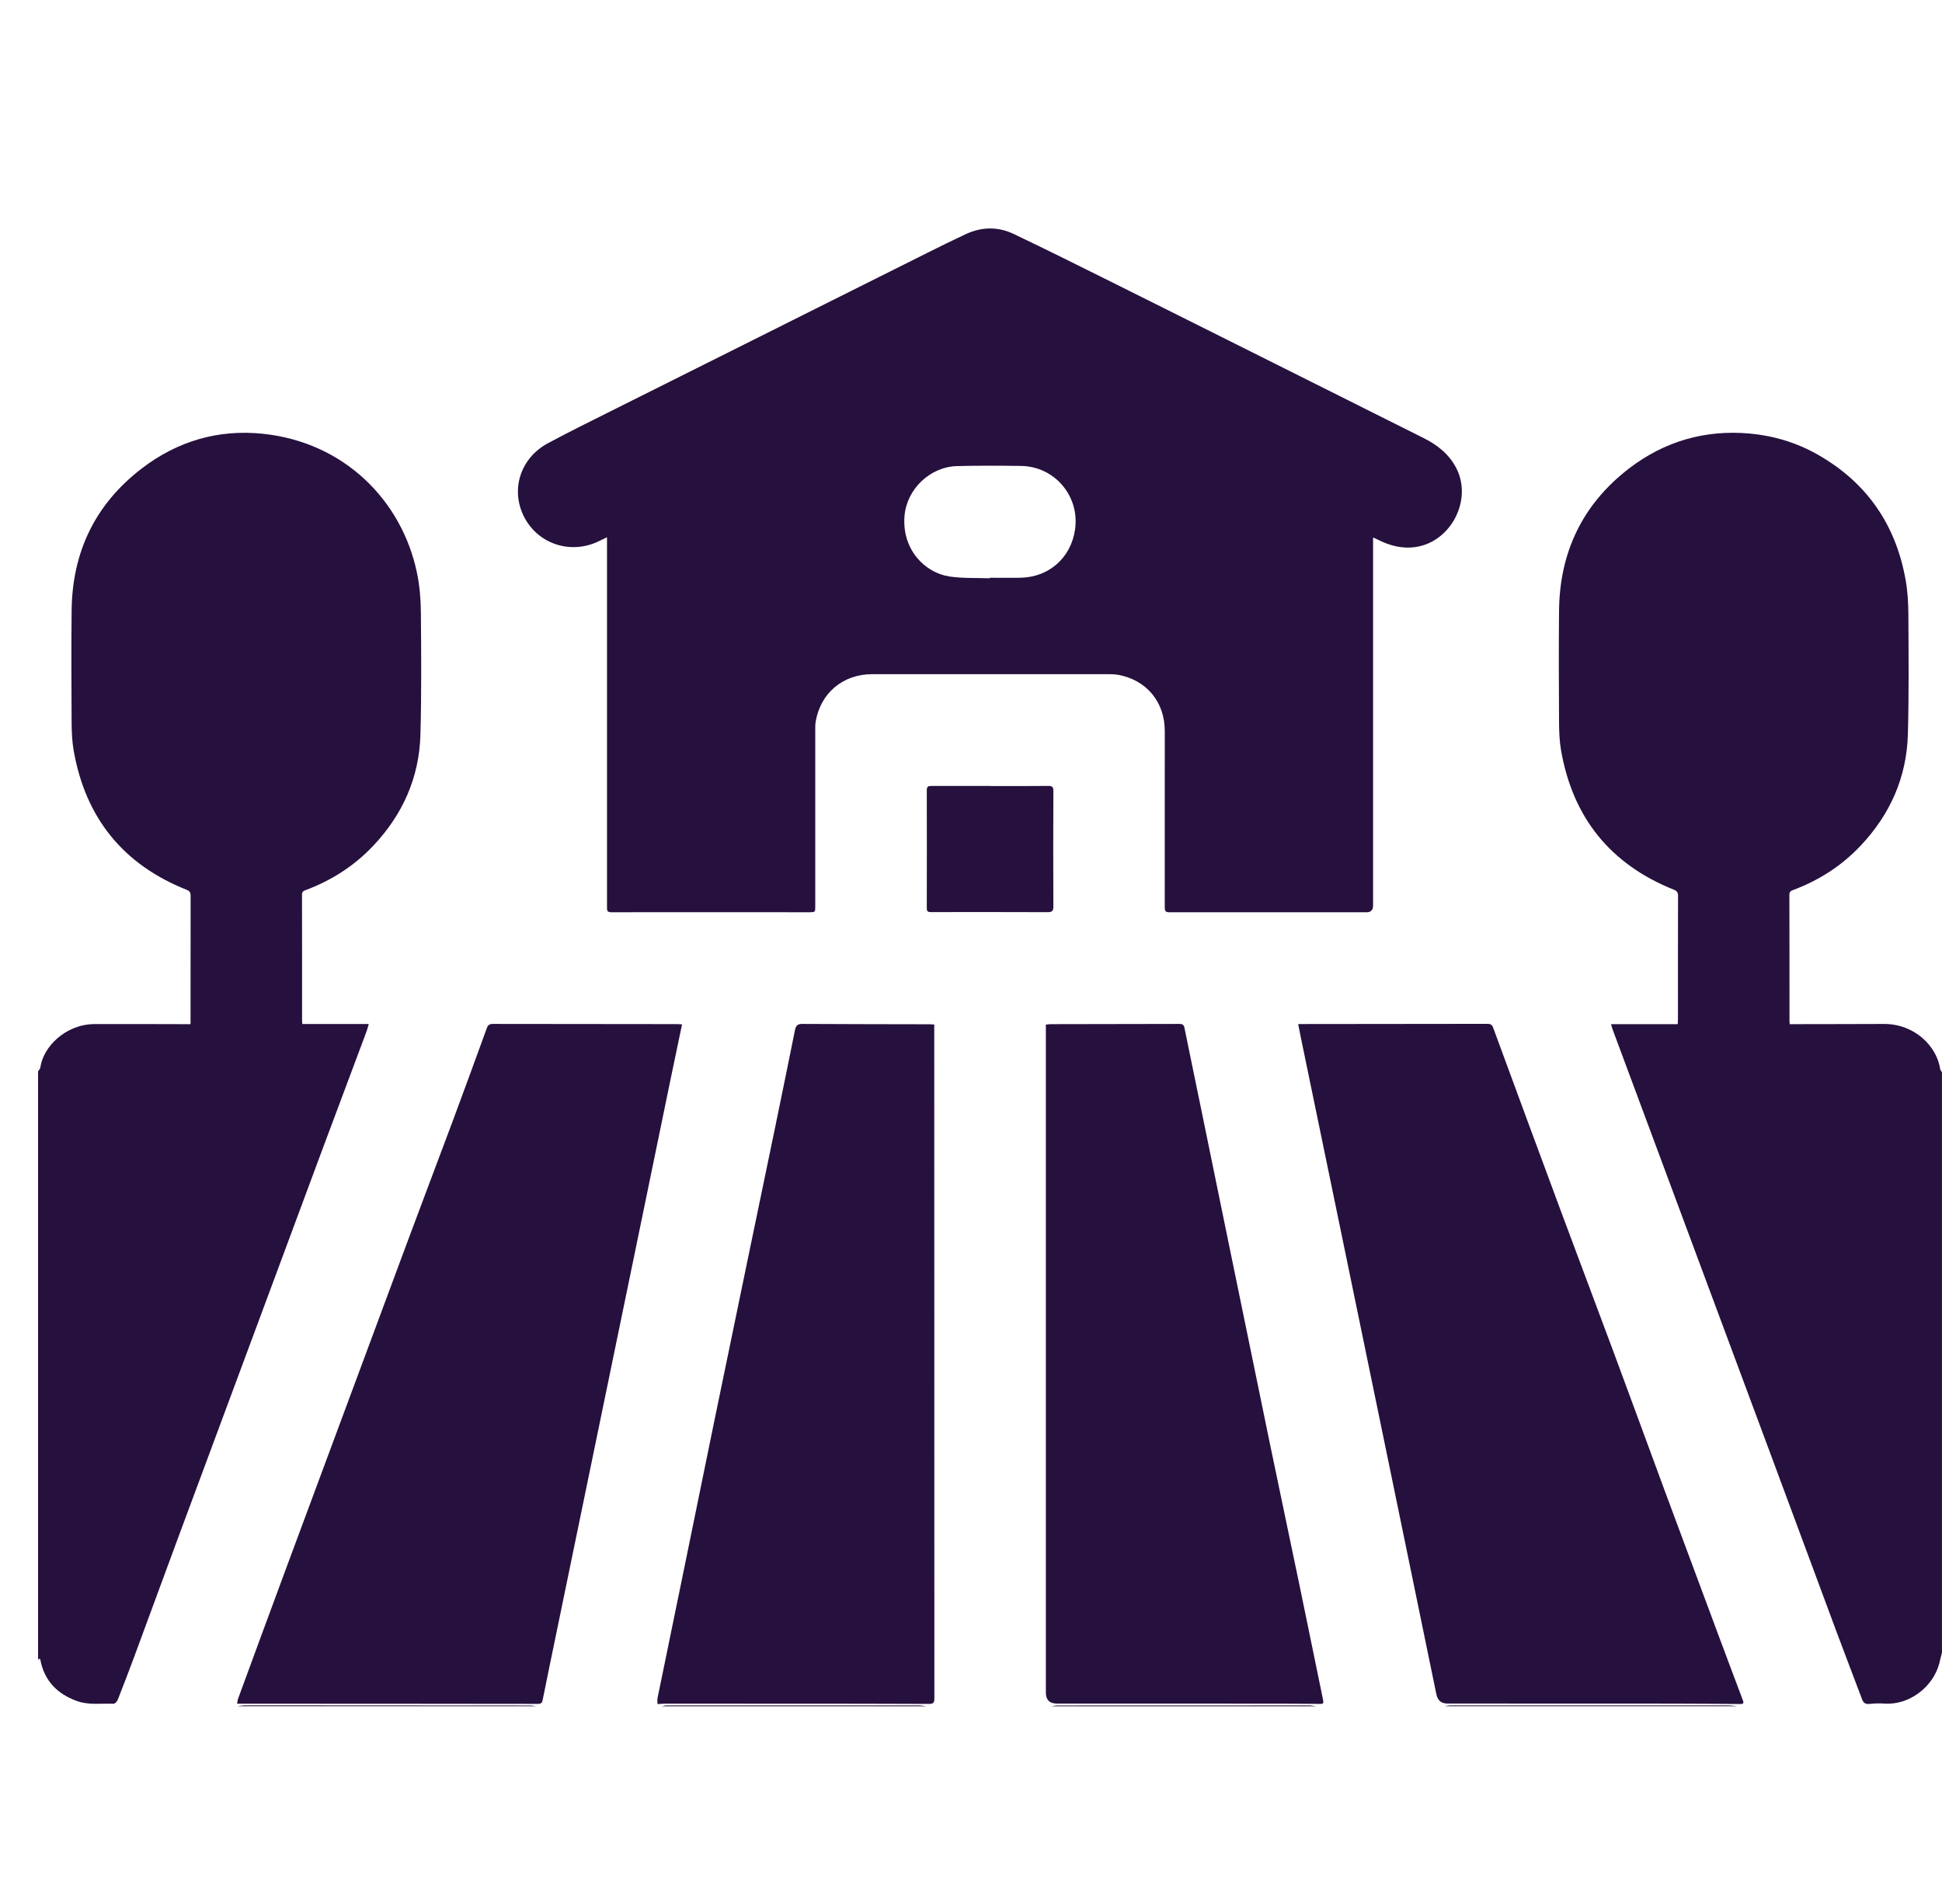
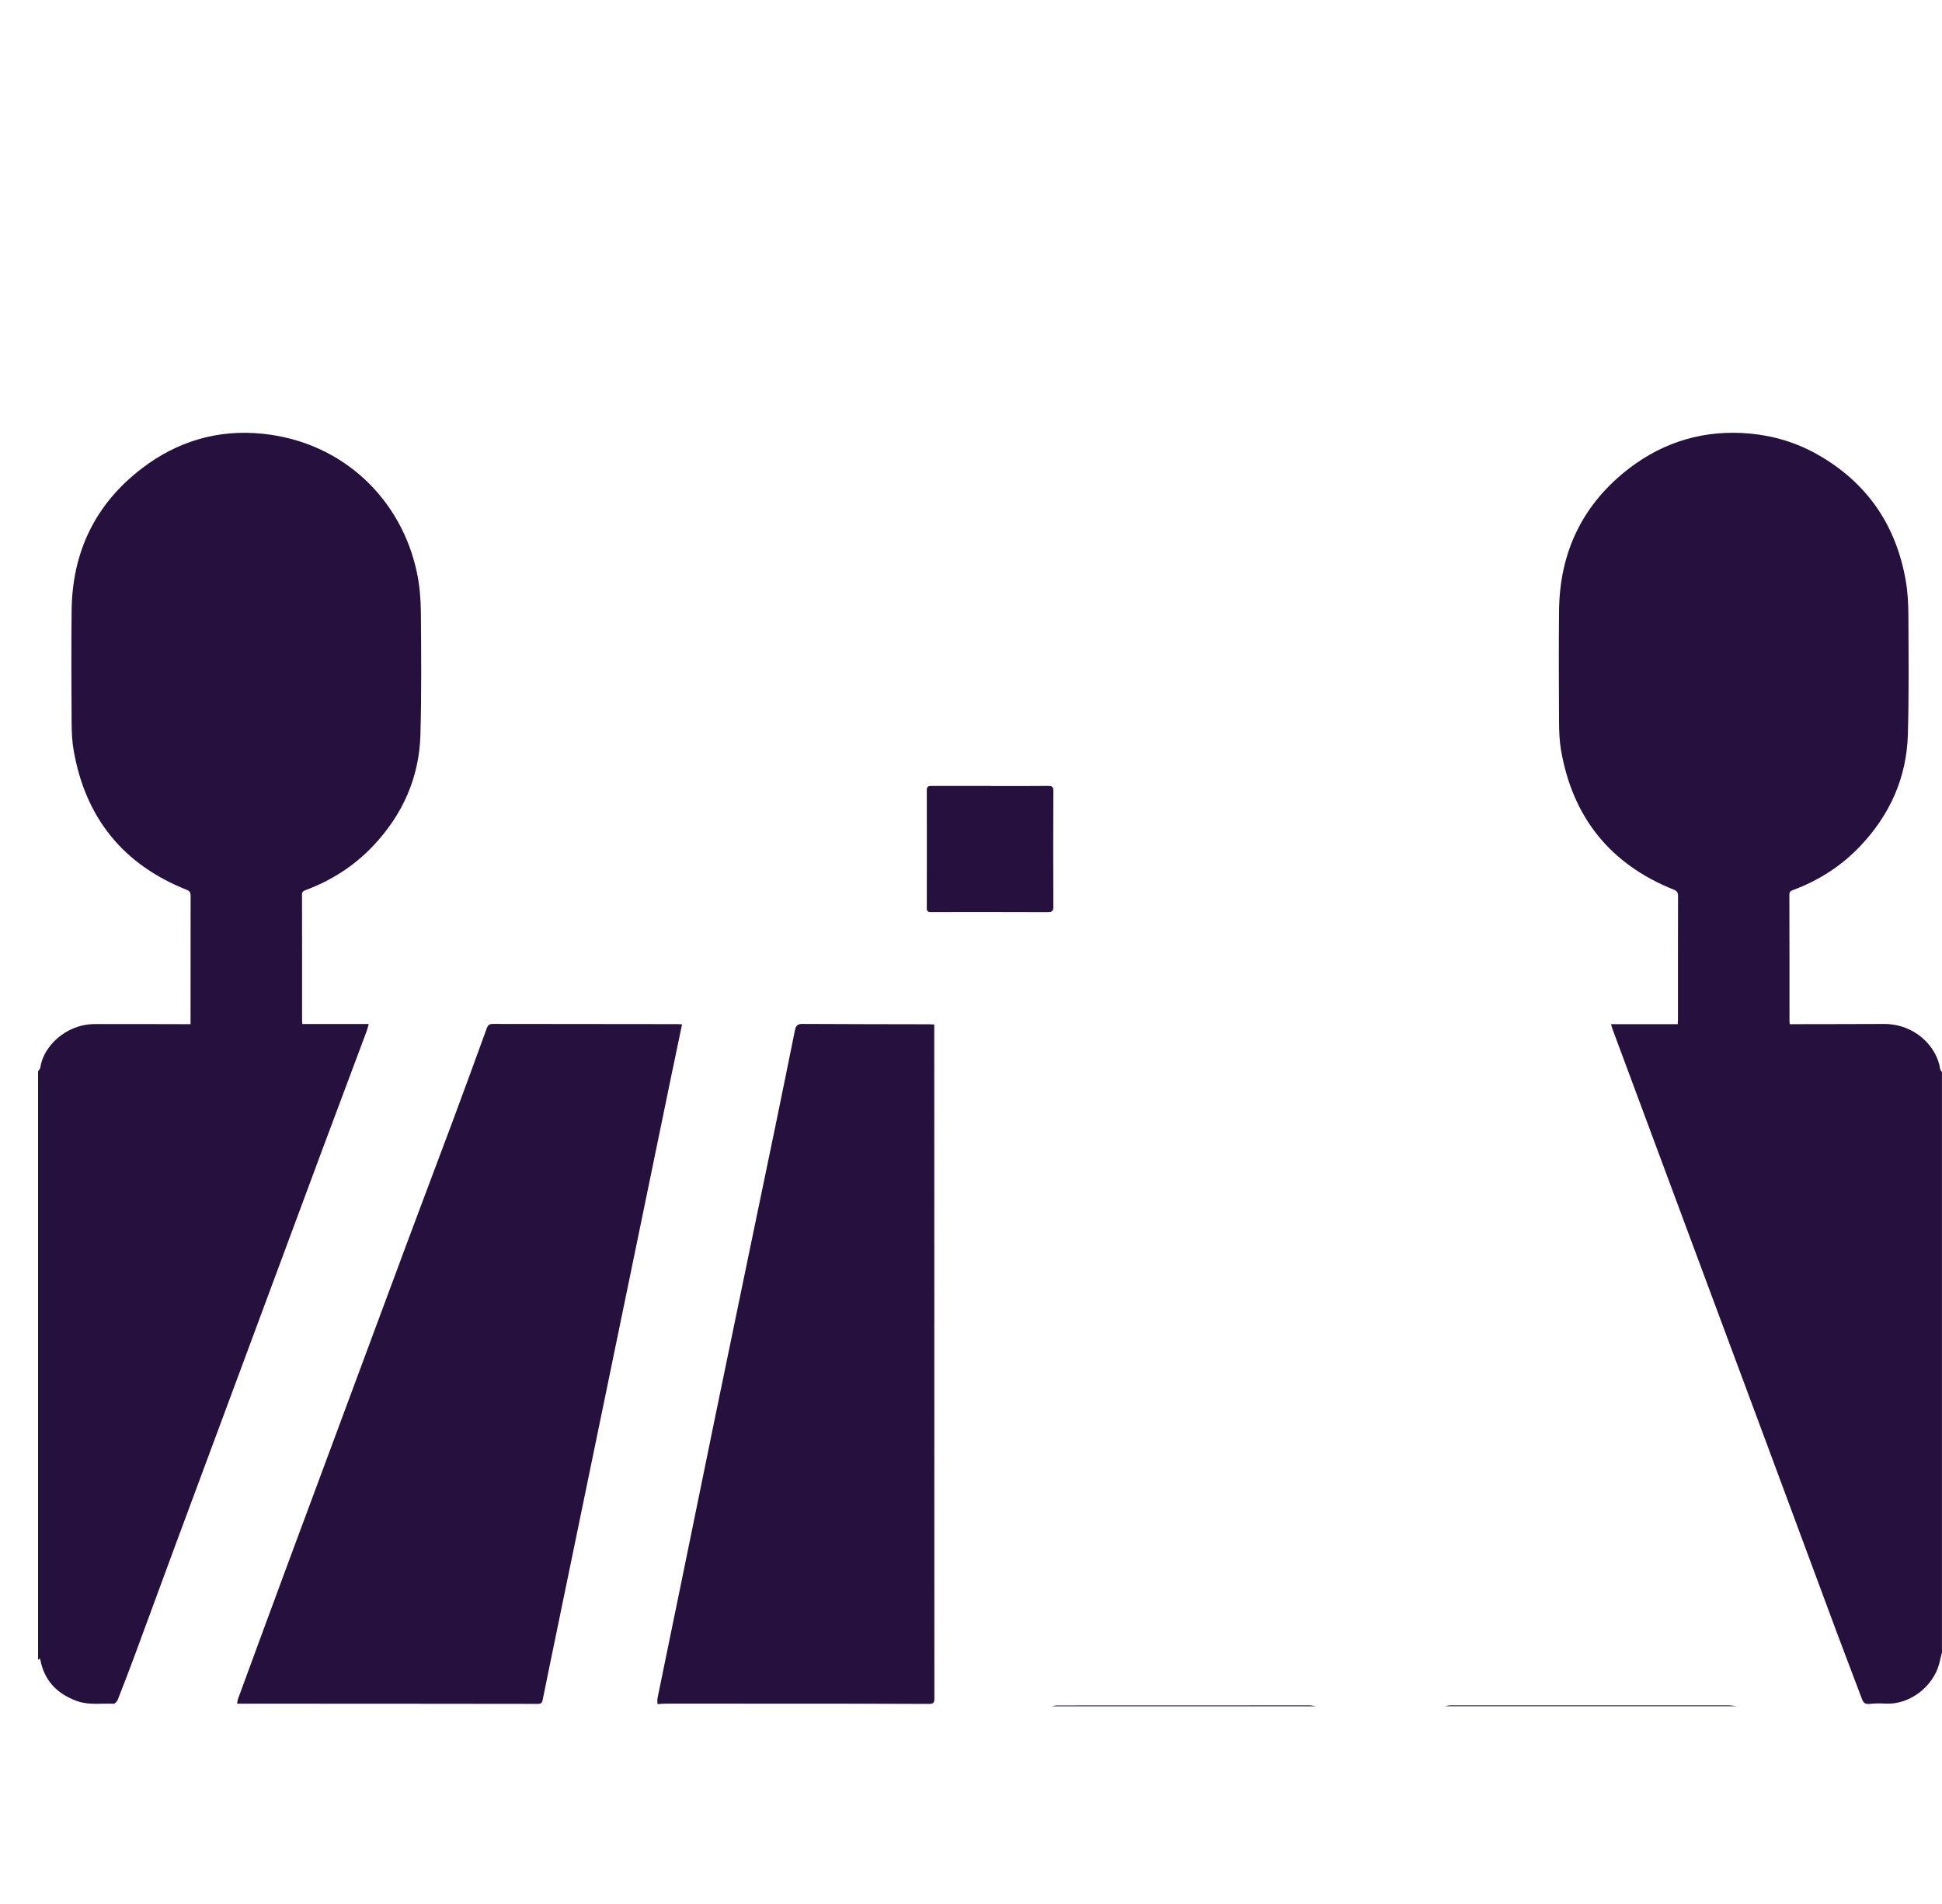
<svg xmlns="http://www.w3.org/2000/svg" width="51" height="50" viewBox="0 0 51 50" fill="none">
  <g clip-path="url(#clip0_235_135)">
-     <path d="M51 43.39C50.976 43.489 50.953 43.588 50.928 43.685C50.764 44.304 50.14 44.774 49.511 44.738C49.373 44.73 49.234 44.73 49.097 44.746C48.986 44.758 48.936 44.719 48.899 44.62C48.677 44.027 48.448 43.436 48.227 42.843C47.609 41.184 46.995 39.524 46.379 37.865C45.736 36.133 45.091 34.403 44.447 32.673C43.746 30.79 43.046 28.906 42.346 27.023C42.332 26.986 42.323 26.947 42.309 26.896H44.06C44.062 26.847 44.066 26.804 44.066 26.761C44.066 25.683 44.065 24.605 44.068 23.527C44.068 23.435 44.04 23.397 43.953 23.362C42.288 22.694 41.304 21.47 40.996 19.706C40.954 19.463 40.944 19.212 40.943 18.965C40.937 17.992 40.934 17.02 40.943 16.048C40.955 14.508 41.556 13.245 42.78 12.303C43.715 11.586 44.784 11.278 45.96 11.386C46.589 11.445 47.187 11.626 47.739 11.94C49.029 12.674 49.789 13.782 50.046 15.236C50.098 15.53 50.115 15.834 50.117 16.134C50.122 17.183 50.133 18.233 50.104 19.282C50.072 20.417 49.636 21.393 48.854 22.218C48.357 22.742 47.768 23.118 47.095 23.371C47.035 23.393 46.992 23.412 46.992 23.495C46.996 24.601 46.994 25.708 46.995 26.815C46.995 26.835 46.998 26.855 47.001 26.895C47.055 26.895 47.106 26.895 47.156 26.895C47.93 26.893 48.702 26.894 49.476 26.89C50.282 26.886 50.868 27.479 50.953 28.078C50.957 28.105 50.984 28.13 50.999 28.155C50.999 33.233 50.999 38.311 50.999 43.389L51 43.39Z" fill="#26103D" />
+     <path d="M51 43.39C50.976 43.489 50.953 43.588 50.928 43.685C50.764 44.304 50.14 44.774 49.511 44.738C49.373 44.73 49.234 44.73 49.097 44.746C48.986 44.758 48.936 44.719 48.899 44.62C48.677 44.027 48.448 43.436 48.227 42.843C47.609 41.184 46.995 39.524 46.379 37.865C45.736 36.133 45.091 34.403 44.447 32.673C43.746 30.79 43.046 28.906 42.346 27.023C42.332 26.986 42.323 26.947 42.309 26.896H44.06C44.062 26.847 44.066 26.804 44.066 26.761C44.066 25.683 44.065 24.605 44.068 23.527C44.068 23.435 44.04 23.397 43.953 23.362C42.288 22.694 41.304 21.47 40.996 19.706C40.954 19.463 40.944 19.212 40.943 18.965C40.937 17.992 40.934 17.02 40.943 16.048C40.955 14.508 41.556 13.245 42.78 12.303C43.715 11.586 44.784 11.278 45.96 11.386C46.589 11.445 47.187 11.626 47.739 11.94C49.029 12.674 49.789 13.782 50.046 15.236C50.098 15.53 50.115 15.834 50.117 16.134C50.122 17.183 50.133 18.233 50.104 19.282C50.072 20.417 49.636 21.393 48.854 22.218C48.357 22.742 47.768 23.118 47.095 23.371C47.035 23.393 46.992 23.412 46.992 23.495C46.996 24.601 46.994 25.708 46.995 26.815C46.995 26.835 46.998 26.855 47.001 26.895C47.055 26.895 47.106 26.895 47.156 26.895C47.93 26.893 48.702 26.894 49.476 26.89C50.282 26.886 50.868 27.479 50.953 28.078C50.957 28.105 50.984 28.13 50.999 28.155C50.999 33.233 50.999 38.311 50.999 43.389Z" fill="#26103D" />
    <path d="M1 28.131C1.021 28.1 1.054 28.07 1.059 28.035C1.132 27.491 1.721 26.896 2.484 26.893C3.258 26.89 4.03 26.893 4.804 26.895C4.864 26.895 4.925 26.895 5.004 26.895C5.004 26.85 5.004 26.811 5.004 26.772C5.004 25.69 5.004 24.607 5.006 23.525C5.006 23.441 4.985 23.4 4.9 23.366C3.233 22.702 2.247 21.48 1.936 19.716C1.895 19.485 1.883 19.246 1.881 19.012C1.875 18.019 1.87 17.026 1.881 16.033C1.896 14.498 2.5 13.239 3.722 12.303C4.656 11.586 5.729 11.269 6.902 11.391C9.028 11.611 10.551 13.131 10.95 15.042C11.021 15.382 11.05 15.736 11.053 16.083C11.062 17.154 11.071 18.224 11.041 19.293C11.01 20.423 10.573 21.397 9.794 22.219C9.294 22.745 8.701 23.123 8.024 23.376C7.967 23.398 7.931 23.419 7.931 23.493C7.934 24.6 7.933 25.707 7.933 26.814C7.933 26.837 7.938 26.86 7.941 26.891H9.684C9.663 26.962 9.649 27.023 9.628 27.081C9.238 28.123 8.847 29.164 8.458 30.207C7.789 32.003 7.123 33.8 6.456 35.596C5.855 37.213 5.253 38.83 4.653 40.448C4.278 41.461 3.907 42.476 3.532 43.488C3.39 43.873 3.242 44.256 3.092 44.637C3.074 44.682 3.018 44.744 2.981 44.742C2.662 44.727 2.336 44.783 2.025 44.672C1.506 44.486 1.162 44.139 1.058 43.581C1.057 43.573 1.051 43.567 1.044 43.554C1.028 43.565 1.014 43.575 0.999 43.586C0.999 38.435 0.999 33.283 0.999 28.132L1 28.131Z" fill="#26103D" />
-     <path d="M6.225 44.807C6.299 44.799 6.374 44.783 6.448 44.783C8.938 44.783 11.429 44.785 13.918 44.787C13.974 44.787 14.029 44.8 14.085 44.807H6.225Z" fill="#26103D" />
    <path d="M37.938 44.808C37.989 44.8 38.04 44.785 38.091 44.785C40.523 44.785 42.955 44.785 45.388 44.785C45.468 44.785 45.548 44.8 45.629 44.807H37.938V44.808Z" fill="#26103D" />
-     <path d="M17.382 44.808C17.421 44.8 17.46 44.785 17.499 44.785C19.707 44.785 21.916 44.785 24.124 44.785C24.196 44.785 24.268 44.8 24.34 44.808H17.382Z" fill="#26103D" />
    <path d="M27.611 44.808C27.663 44.801 27.715 44.787 27.767 44.787C29.971 44.785 32.175 44.785 34.379 44.785C34.442 44.785 34.506 44.8 34.569 44.808C32.25 44.808 29.931 44.808 27.611 44.808Z" fill="#26103D" />
-     <path d="M36.059 14.116V14.275C36.059 17.444 36.059 20.614 36.059 23.783C36.059 23.899 36.001 23.957 35.887 23.957C34.162 23.957 32.437 23.954 30.712 23.957C30.601 23.957 30.588 23.916 30.588 23.822C30.59 22.28 30.59 20.738 30.589 19.196C30.589 18.434 30.11 17.856 29.362 17.721C29.259 17.703 29.151 17.704 29.046 17.704C27 17.704 24.953 17.704 22.907 17.704C22.138 17.704 21.551 18.196 21.421 18.949C21.41 19.012 21.41 19.079 21.41 19.143C21.41 20.693 21.41 22.244 21.41 23.794C21.41 23.955 21.41 23.956 21.251 23.956C19.518 23.956 17.785 23.953 16.052 23.956C15.938 23.956 15.941 23.902 15.941 23.822C15.941 22.614 15.941 21.405 15.941 20.197C15.941 18.223 15.941 16.251 15.941 14.277V14.109C15.853 14.152 15.778 14.188 15.703 14.223C14.979 14.561 14.144 14.288 13.774 13.593C13.395 12.875 13.657 12.029 14.399 11.634C14.943 11.343 15.497 11.069 16.049 10.793C18.82 9.405 21.593 8.019 24.365 6.634C24.695 6.469 25.027 6.305 25.362 6.149C25.78 5.954 26.21 5.948 26.623 6.145C27.495 6.561 28.36 6.992 29.225 7.423C30.628 8.121 32.028 8.824 33.431 9.524C34.749 10.183 36.068 10.842 37.385 11.503C37.739 11.68 38.043 11.914 38.236 12.277C38.682 13.113 38.112 14.229 37.176 14.365C36.815 14.418 36.492 14.327 36.178 14.169C36.143 14.151 36.106 14.136 36.056 14.114L36.059 14.116ZM25.993 15.186C25.993 15.186 25.993 15.177 25.993 15.172C26.27 15.172 26.547 15.178 26.822 15.171C27.564 15.148 28.129 14.636 28.233 13.902C28.357 13.029 27.698 12.249 26.817 12.236C26.255 12.228 25.693 12.226 25.133 12.24C24.421 12.258 23.812 12.849 23.754 13.548C23.681 14.428 24.287 15.043 24.935 15.139C25.282 15.191 25.64 15.173 25.992 15.186H25.993Z" fill="#26103D" />
    <path d="M17.912 26.899C17.809 27.396 17.708 27.872 17.609 28.349C17.289 29.899 16.97 31.451 16.65 33.003C16.314 34.638 15.976 36.273 15.638 37.907C15.234 39.864 14.83 41.821 14.427 43.778C14.368 44.065 14.31 44.352 14.252 44.638C14.239 44.7 14.223 44.745 14.136 44.745C11.667 44.741 9.197 44.741 6.729 44.74C6.567 44.74 6.405 44.74 6.227 44.74C6.235 44.694 6.238 44.648 6.254 44.605C6.68 43.446 7.105 42.288 7.534 41.132C8.586 38.297 9.639 35.462 10.693 32.628C11.085 31.574 11.485 30.523 11.878 29.47C12.184 28.648 12.485 27.825 12.784 27.001C12.815 26.918 12.854 26.889 12.942 26.889C14.558 26.892 16.173 26.892 17.788 26.894C17.823 26.894 17.859 26.898 17.912 26.9V26.899Z" fill="#26103D" />
-     <path d="M34.091 26.892C34.171 26.892 34.239 26.892 34.308 26.892C35.895 26.891 37.481 26.89 39.068 26.887C39.145 26.887 39.185 26.912 39.212 26.986C39.807 28.602 40.401 30.217 41.001 31.83C41.449 33.036 41.905 34.239 42.353 35.446C42.815 36.687 43.268 37.93 43.727 39.171C44.183 40.4 44.641 41.629 45.098 42.857C45.317 43.447 45.54 44.035 45.761 44.625C45.781 44.681 45.823 44.75 45.709 44.749C45.123 44.745 44.538 44.738 43.952 44.738C42.003 44.736 40.055 44.736 38.105 44.736C38.077 44.736 38.049 44.736 38.02 44.736C37.855 44.74 37.755 44.658 37.721 44.491C37.338 42.634 36.956 40.775 36.573 38.918C36.15 36.869 35.727 34.821 35.305 32.773C34.924 30.927 34.542 29.081 34.16 27.236C34.138 27.126 34.116 27.016 34.092 26.892H34.091Z" fill="#26103D" />
    <path d="M17.267 44.748C17.267 44.694 17.258 44.642 17.268 44.593C17.504 43.435 17.743 42.277 17.981 41.12C18.238 39.867 18.492 38.613 18.75 37.36C19.045 35.929 19.341 34.497 19.638 33.065C19.878 31.904 20.12 30.743 20.361 29.582C20.534 28.739 20.708 27.895 20.877 27.052C20.902 26.932 20.945 26.888 21.074 26.889C22.185 26.896 23.296 26.895 24.407 26.898C24.445 26.898 24.486 26.901 24.535 26.904C24.535 26.96 24.535 27.004 24.535 27.048C24.535 32.899 24.535 38.75 24.538 44.602C24.538 44.72 24.509 44.746 24.39 44.746C23.194 44.739 21.997 44.741 20.802 44.74C19.707 44.74 18.613 44.738 17.519 44.738C17.439 44.738 17.359 44.745 17.268 44.75L17.267 44.748Z" fill="#26103D" />
-     <path d="M27.465 26.907C27.518 26.902 27.561 26.895 27.605 26.895C28.727 26.893 29.851 26.892 30.974 26.889C31.049 26.889 31.089 26.907 31.106 26.992C31.257 27.74 31.414 28.487 31.567 29.235C31.779 30.27 31.99 31.304 32.203 32.338C32.586 34.199 32.968 36.062 33.352 37.923C33.613 39.184 33.88 40.442 34.142 41.703C34.342 42.665 34.538 43.628 34.736 44.591C34.77 44.754 34.767 44.747 34.602 44.745C34.04 44.738 33.478 44.739 32.918 44.738C31.197 44.738 29.477 44.738 27.756 44.737C27.562 44.737 27.466 44.64 27.466 44.445C27.466 38.655 27.466 32.865 27.466 27.076C27.466 27.023 27.466 26.972 27.466 26.908L27.465 26.907Z" fill="#26103D" />
    <path d="M26.013 20.642C26.517 20.642 27.021 20.645 27.525 20.639C27.632 20.638 27.663 20.663 27.663 20.773C27.659 21.785 27.658 22.797 27.663 23.81C27.663 23.926 27.624 23.954 27.518 23.954C26.493 23.951 25.469 23.95 24.444 23.952C24.365 23.952 24.339 23.929 24.339 23.848C24.341 22.816 24.342 21.782 24.339 20.75C24.339 20.648 24.385 20.639 24.465 20.64C24.981 20.642 25.497 20.64 26.014 20.64V20.642H26.013Z" fill="#26103D" />
  </g>
  <defs>
    <clipPath id="clip0_235_135">
      <rect width="50" height="38.806" fill="white" transform="translate(1 6)" />
    </clipPath>
  </defs>
</svg>